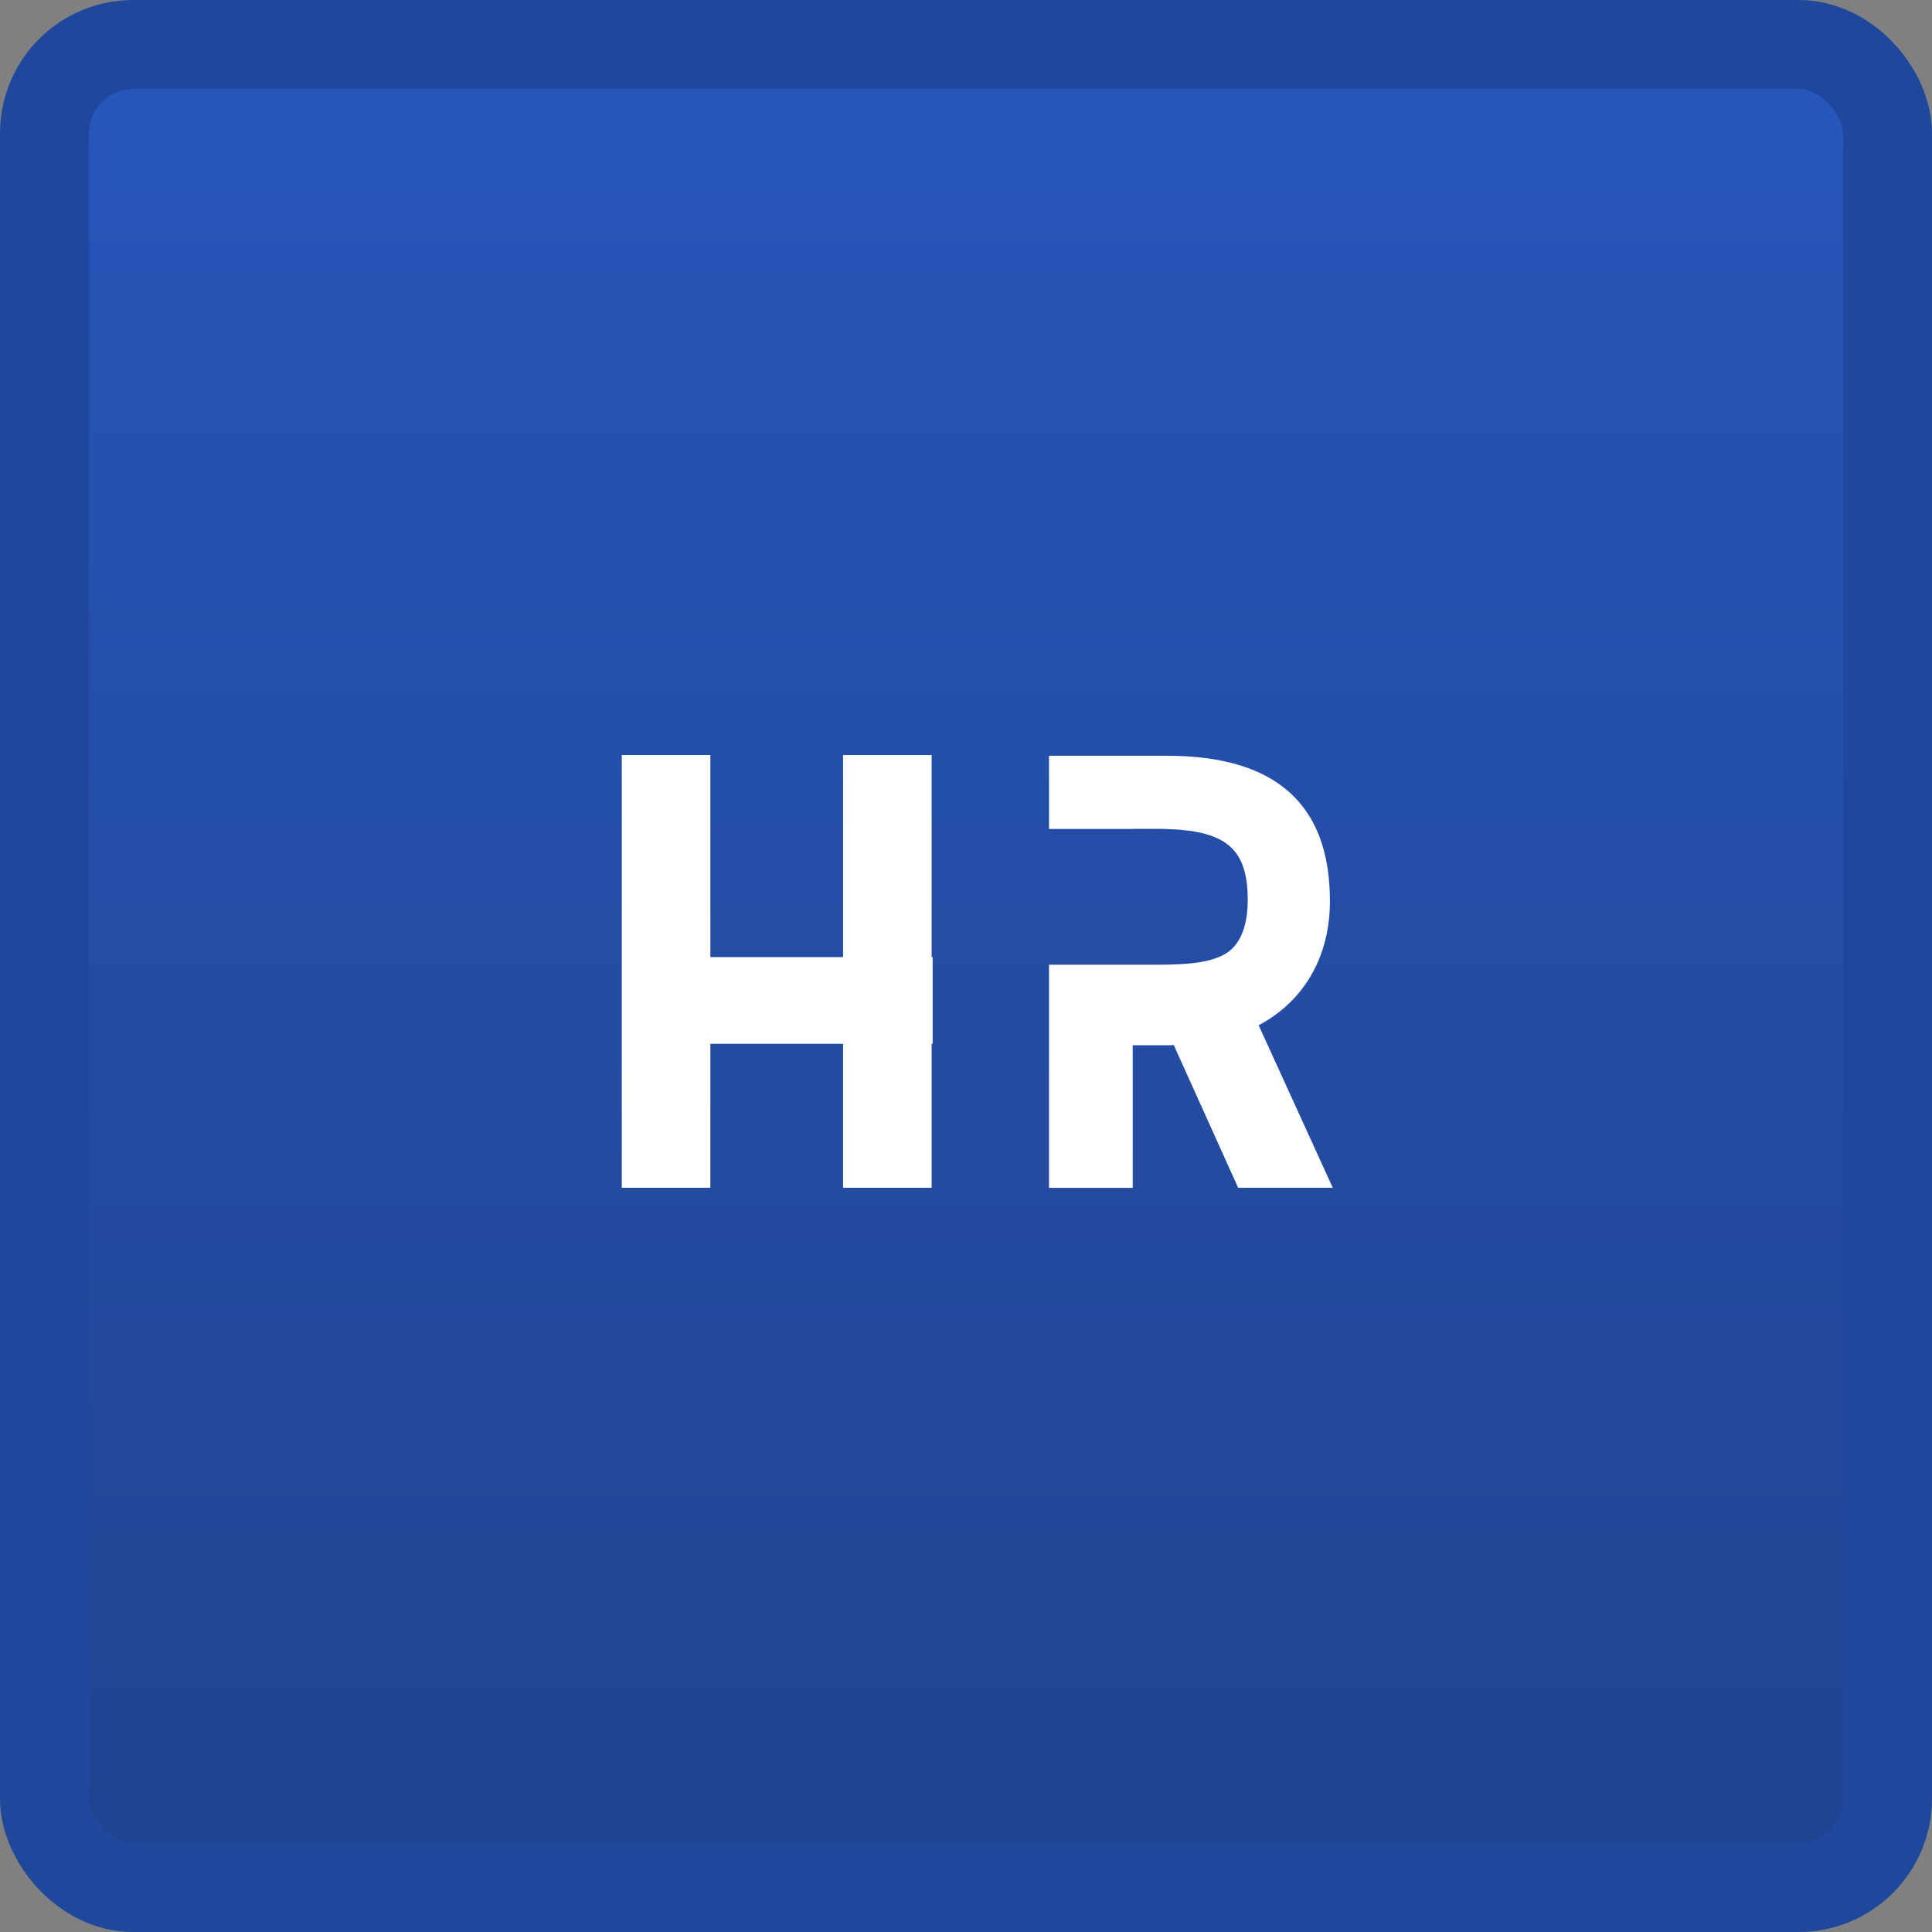
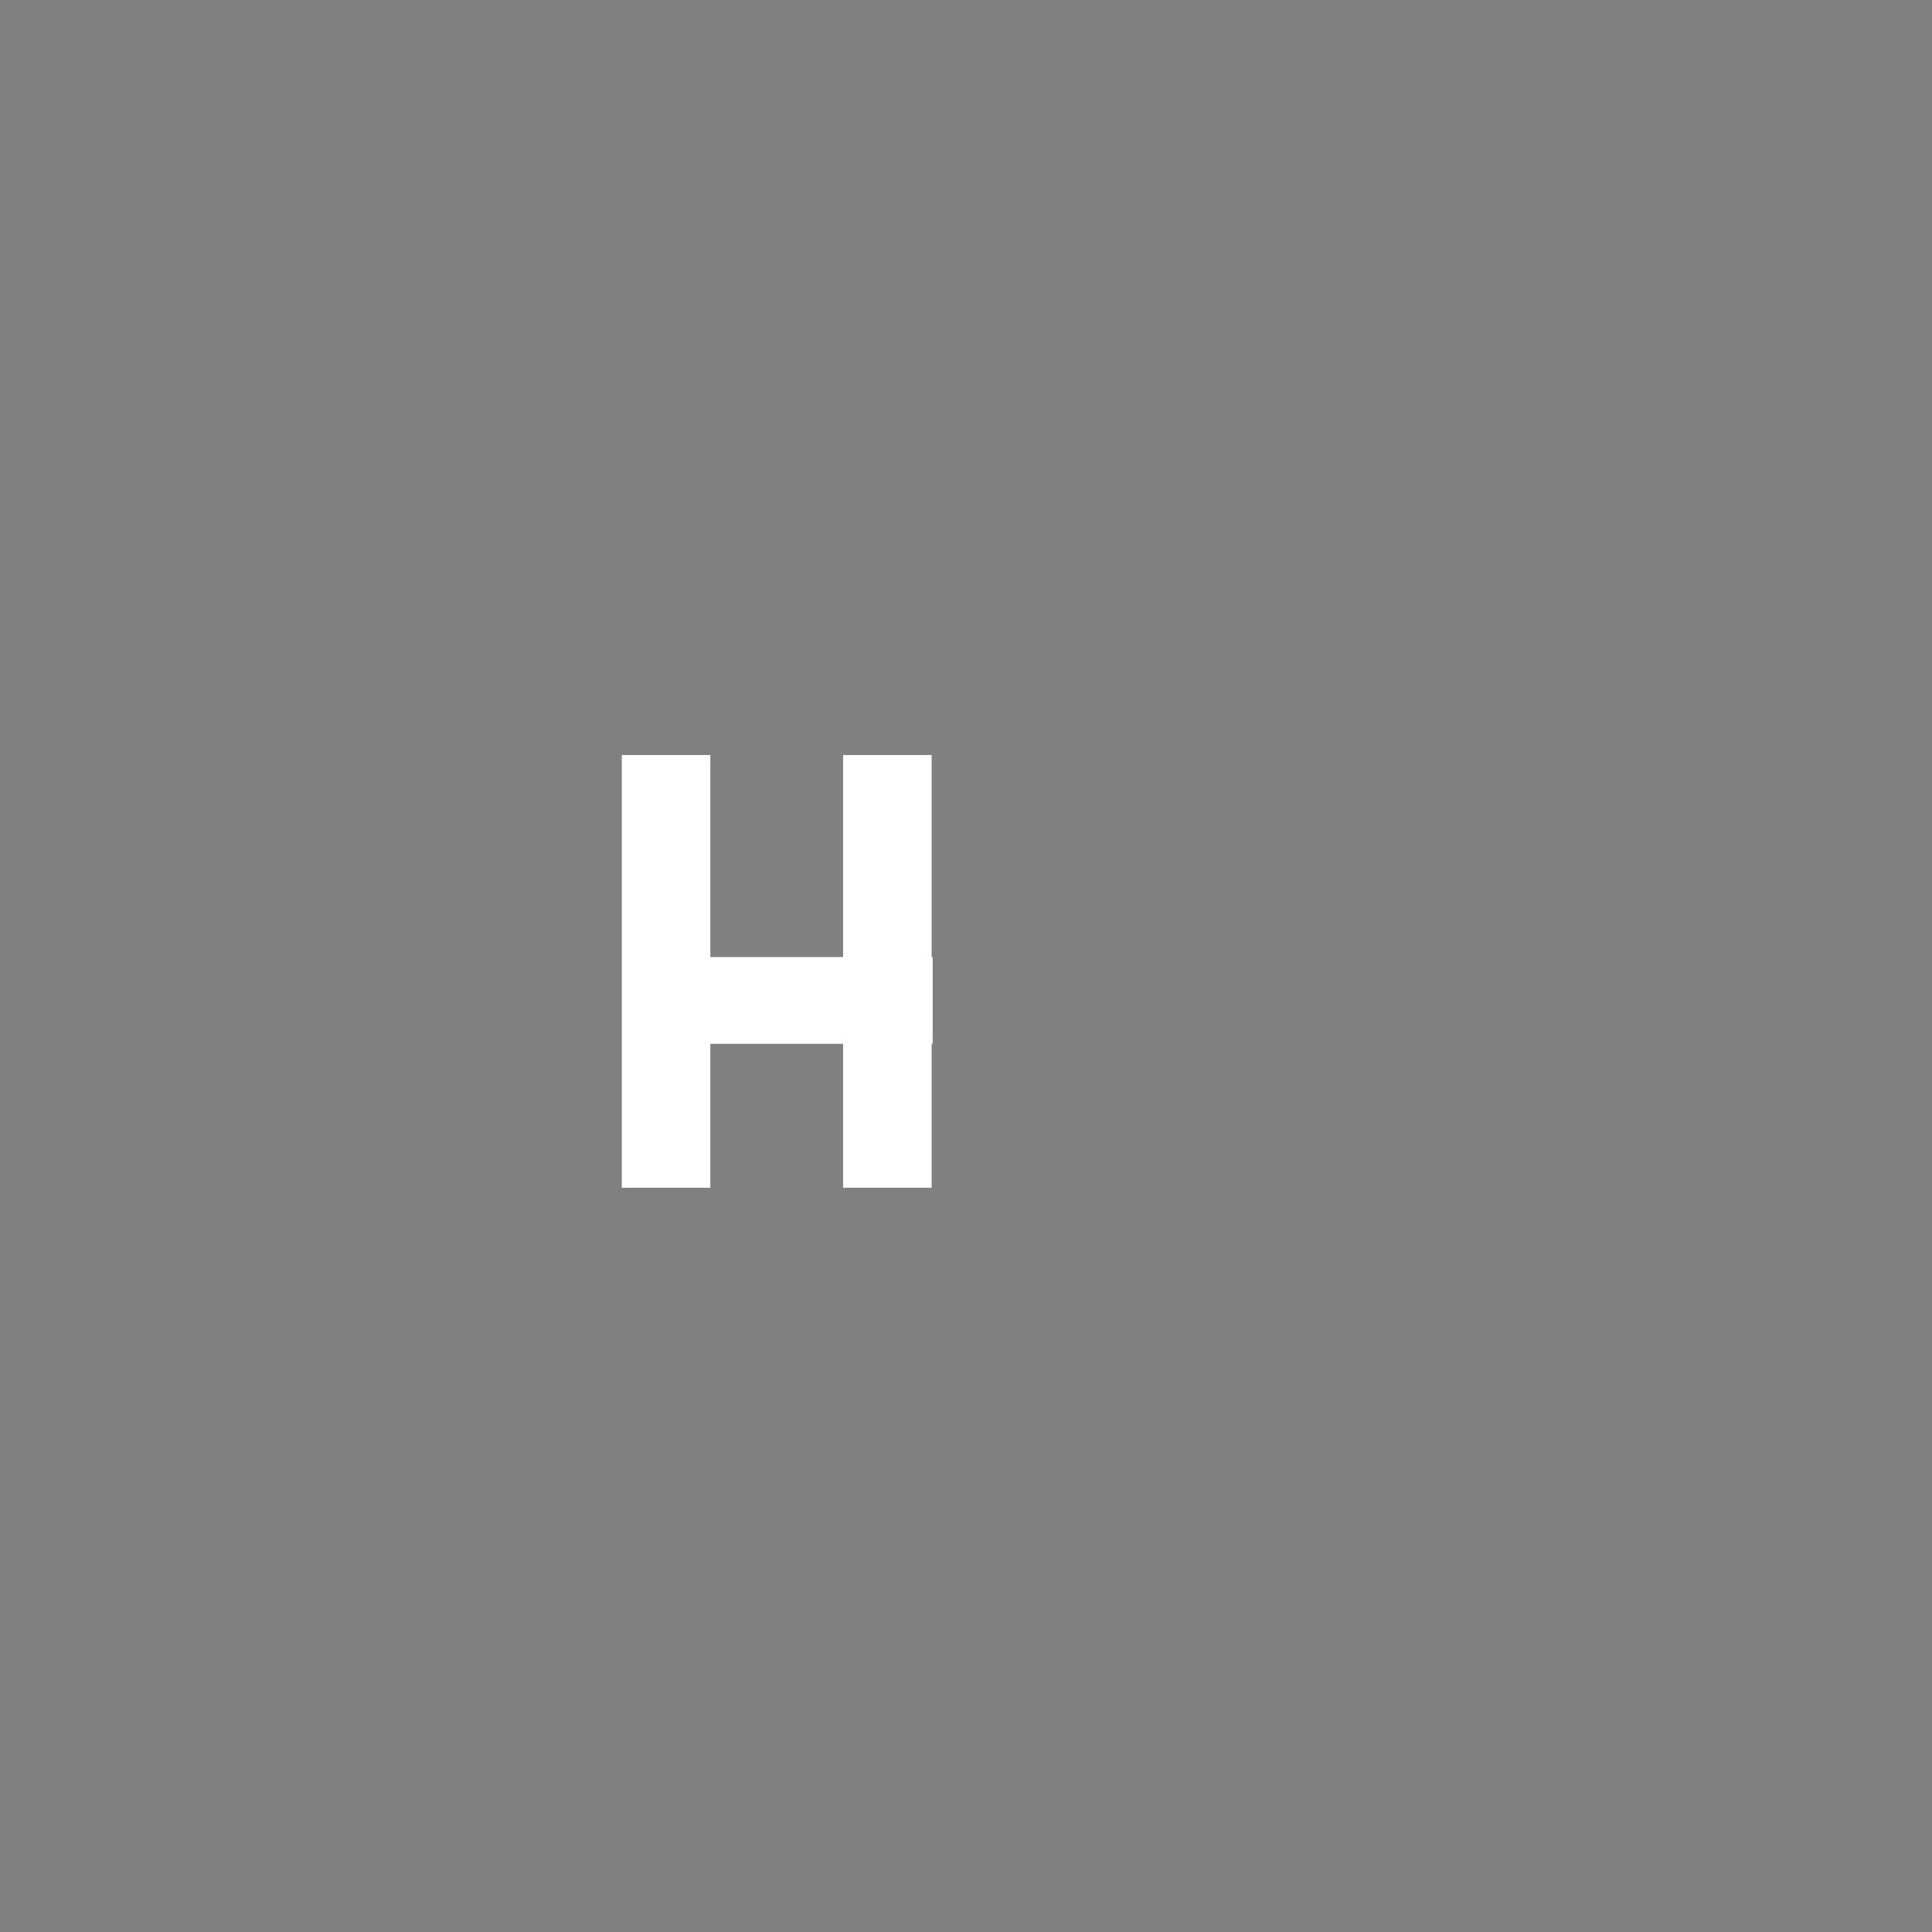
<svg xmlns="http://www.w3.org/2000/svg" width="87" height="87" viewBox="0 0 87 87" fill="none">
  <rect x="0" y="0" width="87" height="87" fill="#808080" stroke="none" />
-   <rect x="2" y="2" width="83" height="83" rx="4" fill="url(#paint0_linear_5816_3453)" stroke="#1F489D" stroke-width="4" />
  <path d="M41.952 43.098H41.999V47.004H41.952V53.486H37.965V47.004H31.988V53.486H28V34H31.988V43.098H37.965V34H41.952V43.098Z" fill="white" />
-   <path d="M59.888 40.582C59.888 43.021 58.771 45.058 56.678 46.169L60.016 53.486H55.755L52.856 47.059L52.845 47.059C52.79 47.063 52.737 47.067 52.681 47.067H51.008V53.49H47.238V43.441H51.008H52.25C53.599 43.441 54.564 43.324 55.2 42.939C55.875 42.529 56.187 41.654 56.187 40.523C56.187 38.254 55.239 37.421 52.575 37.333L52.563 37.332C52.448 37.328 52.336 37.324 52.216 37.324H51.008V37.328H47.238V34.033H52.549C57.476 34.033 59.888 36.236 59.888 40.582Z" fill="white" />
  <defs>
    <linearGradient id="paint0_linear_5816_3453" x1="43.5" y1="0" x2="43.5" y2="87" gradientUnits="userSpaceOnUse">
      <stop stop-color="#2757BC" />
      <stop offset="1" stop-color="#20438E" />
    </linearGradient>
  </defs>
</svg>